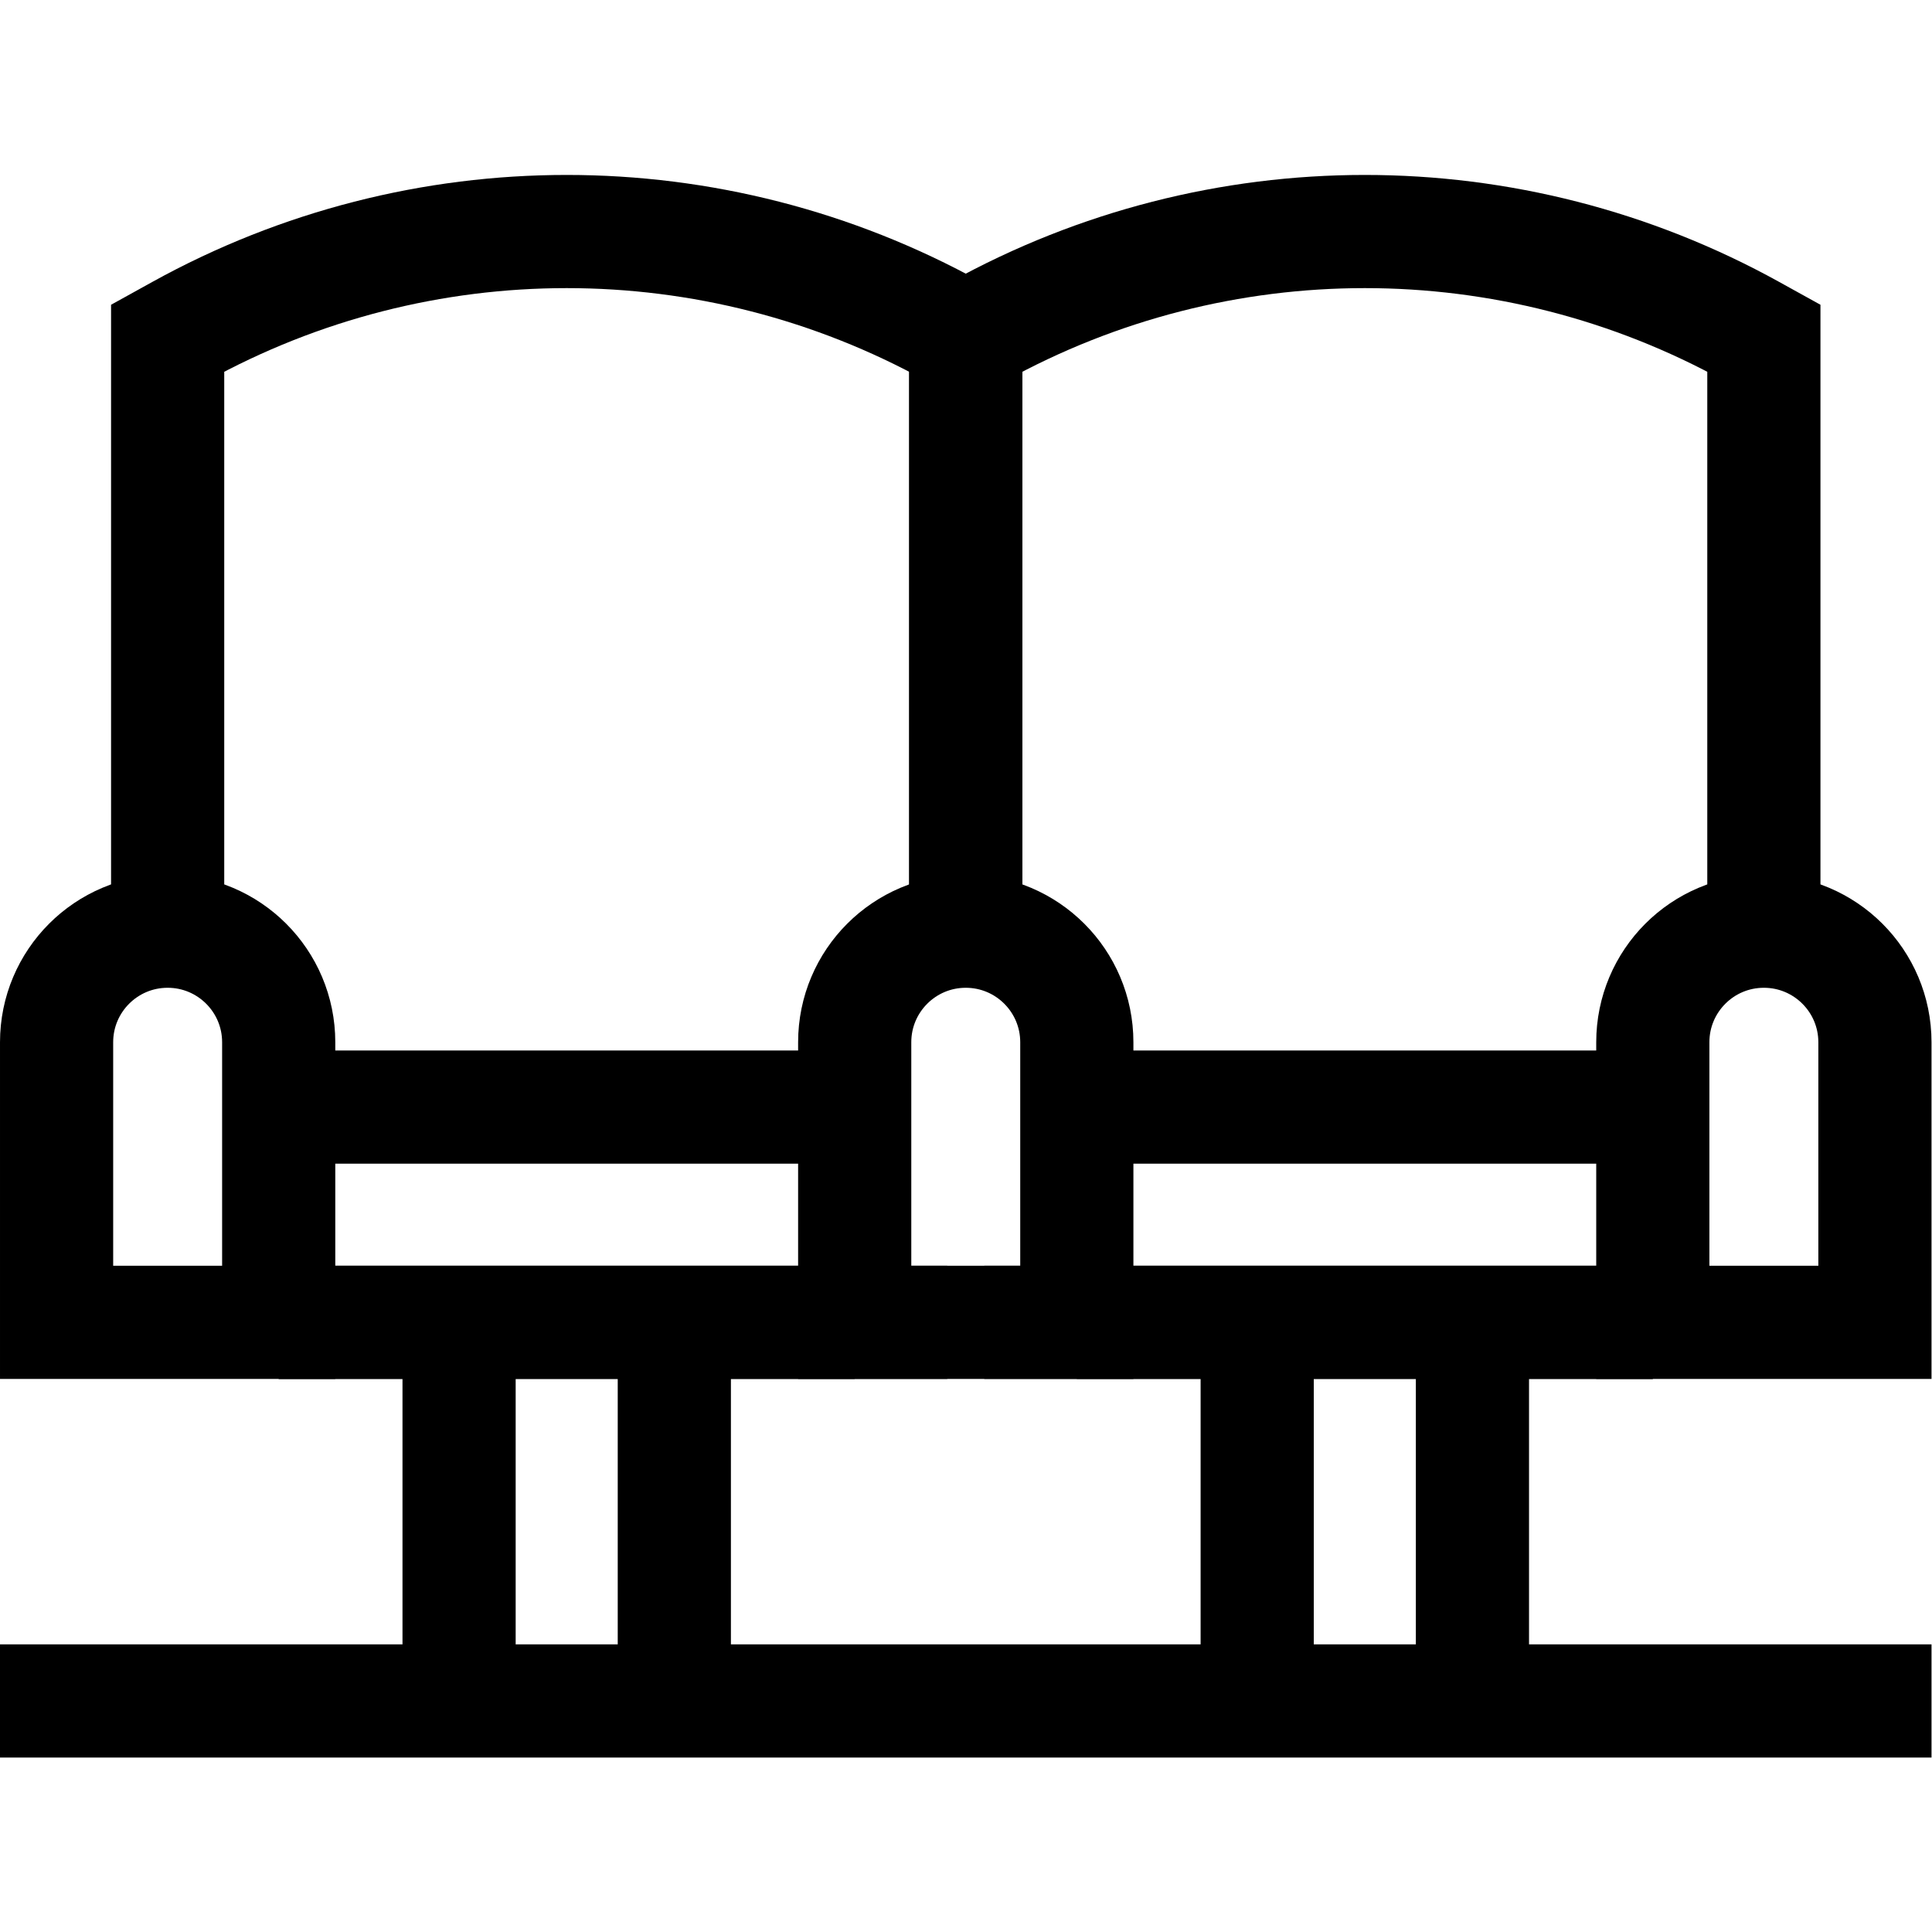
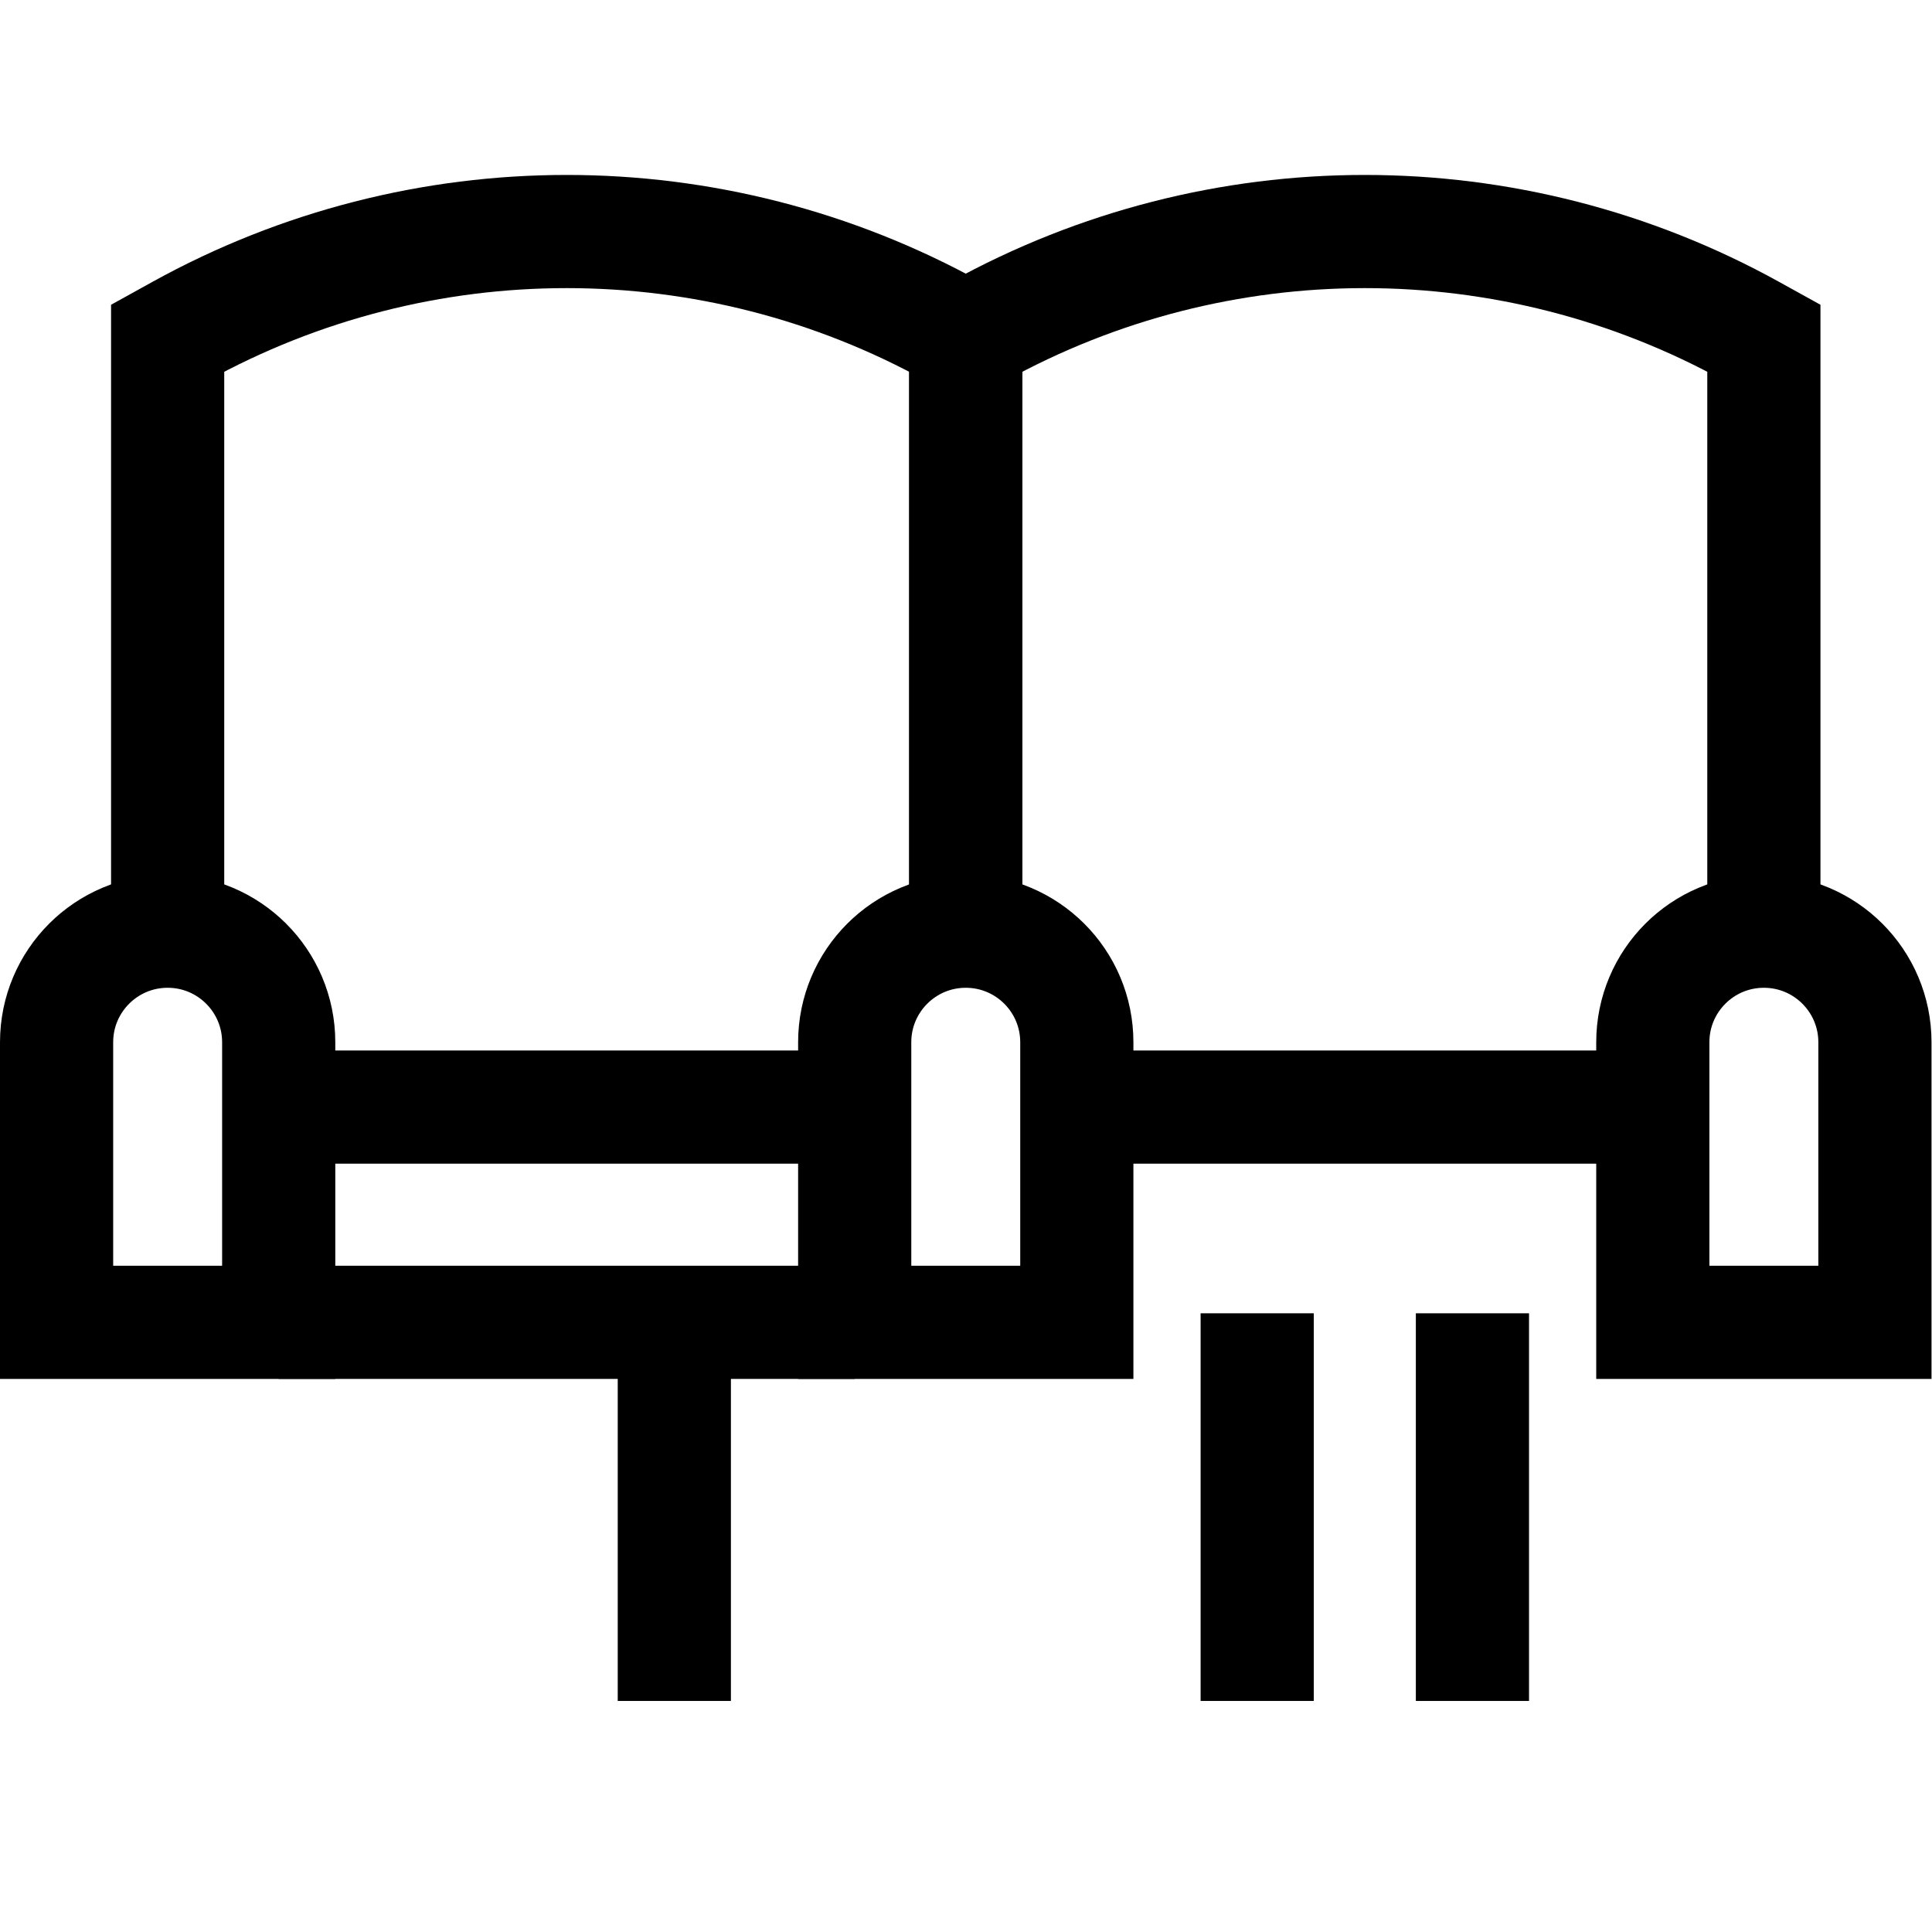
<svg xmlns="http://www.w3.org/2000/svg" version="1.1" id="svg1722" xml:space="preserve" width="682.667" height="682.667" viewBox="0 0 682.667 682.667">
  <defs id="defs1726">
    <clipPath clipPathUnits="userSpaceOnUse" id="clipPath1740">
      <path d="M 0,512 H 512 V 0 H 0 Z" id="path1738" />
    </clipPath>
  </defs>
  <g id="g1728" transform="matrix(1.333,0,0,-1.333,0,682.667)">
    <g id="g1730" transform="translate(251.098,161.611)">
-       <path d="M 0,0 H -177.22" style="fill:none;stroke:#000000;stroke-width:30;stroke-linecap:butt;stroke-linejoin:miter;stroke-miterlimit:10;stroke-dasharray:none;stroke-opacity:1" id="path1732" />
-     </g>
+       </g>
    <g id="g1734">
      <g id="g1736" clip-path="url(#clipPath1740)">
        <g id="g1742" transform="translate(44.44,265.291)">
          <path d="m 0,0 v 157.208 l 3.183,1.761 c 63.837,35.326 141.357,35.326 205.194,0 l 3.184,-1.761 V 0" style="fill:none;stroke:#000000;stroke-width:30;stroke-linecap:butt;stroke-linejoin:miter;stroke-miterlimit:10;stroke-dasharray:none;stroke-opacity:1" id="path1744" />
        </g>
        <g id="g1746" transform="translate(226.56,218.667)">
          <path d="M 0,0 H -152.683" style="fill:none;stroke:#000000;stroke-width:30;stroke-linecap:butt;stroke-linejoin:miter;stroke-miterlimit:10;stroke-dasharray:none;stroke-opacity:1" id="path1748" />
        </g>
        <g id="g1750" transform="translate(73.878,161.611)">
          <path d="M 0,0 H 152.683" style="fill:none;stroke:#000000;stroke-width:30;stroke-linecap:butt;stroke-linejoin:miter;stroke-miterlimit:10;stroke-dasharray:none;stroke-opacity:1" id="path1752" />
        </g>
        <g id="g1754" transform="translate(178.747,61.246)">
          <path d="M 0,0 V 102.759" style="fill:none;stroke:#000000;stroke-width:30;stroke-linecap:butt;stroke-linejoin:miter;stroke-miterlimit:10;stroke-dasharray:none;stroke-opacity:1" id="path1756" />
        </g>
        <g id="g1758" transform="translate(121.691,164.004)">
-           <path d="M 0,0 V -102.759" style="fill:none;stroke:#000000;stroke-width:30;stroke-linecap:butt;stroke-linejoin:miter;stroke-miterlimit:10;stroke-dasharray:none;stroke-opacity:1" id="path1760" />
-         </g>
+           </g>
        <g id="g1762" transform="translate(44.44,265.291)">
          <path d="m 0,0 v 0 c -16.259,0 -29.439,-13.18 -29.439,-29.439 v -74.241 h 58.877 v 74.241 C 29.438,-13.18 16.259,0 0,0 Z" style="fill:none;stroke:#000000;stroke-width:30;stroke-linecap:butt;stroke-linejoin:miter;stroke-miterlimit:10;stroke-dasharray:none;stroke-opacity:1" id="path1764" />
        </g>
        <g id="g1766" transform="translate(260.902,161.611)">
-           <path d="M 0,0 H 177.22" style="fill:none;stroke:#000000;stroke-width:30;stroke-linecap:butt;stroke-linejoin:miter;stroke-miterlimit:10;stroke-dasharray:none;stroke-opacity:1" id="path1768" />
-         </g>
+           </g>
        <g id="g1770" transform="translate(467.56,265.291)">
          <path d="m 0,0 v 157.208 l -3.183,1.761 c -63.837,35.326 -141.357,35.326 -205.194,0 l -3.184,-1.761 V 0" style="fill:none;stroke:#000000;stroke-width:30;stroke-linecap:butt;stroke-linejoin:miter;stroke-miterlimit:10;stroke-dasharray:none;stroke-opacity:1" id="path1772" />
        </g>
        <g id="g1774" transform="translate(285.44,218.667)">
          <path d="M 0,0 H 152.683" style="fill:none;stroke:#000000;stroke-width:30;stroke-linecap:butt;stroke-linejoin:miter;stroke-miterlimit:10;stroke-dasharray:none;stroke-opacity:1" id="path1776" />
        </g>
        <g id="g1778" transform="translate(438.122,161.611)">
-           <path d="M 0,0 H -152.683" style="fill:none;stroke:#000000;stroke-width:30;stroke-linecap:butt;stroke-linejoin:miter;stroke-miterlimit:10;stroke-dasharray:none;stroke-opacity:1" id="path1780" />
-         </g>
+           </g>
        <g id="g1782" transform="translate(333.253,61.246)">
          <path d="M 0,0 V 102.759" style="fill:none;stroke:#000000;stroke-width:30;stroke-linecap:butt;stroke-linejoin:miter;stroke-miterlimit:10;stroke-dasharray:none;stroke-opacity:1" id="path1784" />
        </g>
        <g id="g1786" transform="translate(390.309,164.004)">
          <path d="M 0,0 V -102.759" style="fill:none;stroke:#000000;stroke-width:30;stroke-linecap:butt;stroke-linejoin:miter;stroke-miterlimit:10;stroke-dasharray:none;stroke-opacity:1" id="path1788" />
        </g>
        <g id="g1790" transform="translate(467.56,265.291)">
          <path d="m 0,0 v 0 c 16.259,0 29.439,-13.18 29.439,-29.439 v -74.241 h -58.877 v 74.241 C -29.438,-13.18 -16.259,0 0,0 Z" style="fill:none;stroke:#000000;stroke-width:30;stroke-linecap:butt;stroke-linejoin:miter;stroke-miterlimit:10;stroke-dasharray:none;stroke-opacity:1" id="path1792" />
        </g>
        <g id="g1794" transform="translate(256,265.291)">
          <path d="m 0,0 v 0 c 16.259,0 29.439,-13.18 29.439,-29.439 v -74.241 h -58.878 v 74.241 C -29.439,-13.18 -16.259,0 0,0 Z" style="fill:none;stroke:#000000;stroke-width:30;stroke-linecap:butt;stroke-linejoin:miter;stroke-miterlimit:10;stroke-dasharray:none;stroke-opacity:1" id="path1796" />
        </g>
        <g id="g1798" transform="translate(0,61.246)">
-           <path d="M 0,0 H 512" style="fill:none;stroke:#000000;stroke-width:30;stroke-linecap:butt;stroke-linejoin:miter;stroke-miterlimit:10;stroke-dasharray:none;stroke-opacity:1" id="path1800" />
-         </g>
+           </g>
      </g>
    </g>
  </g>
</svg>